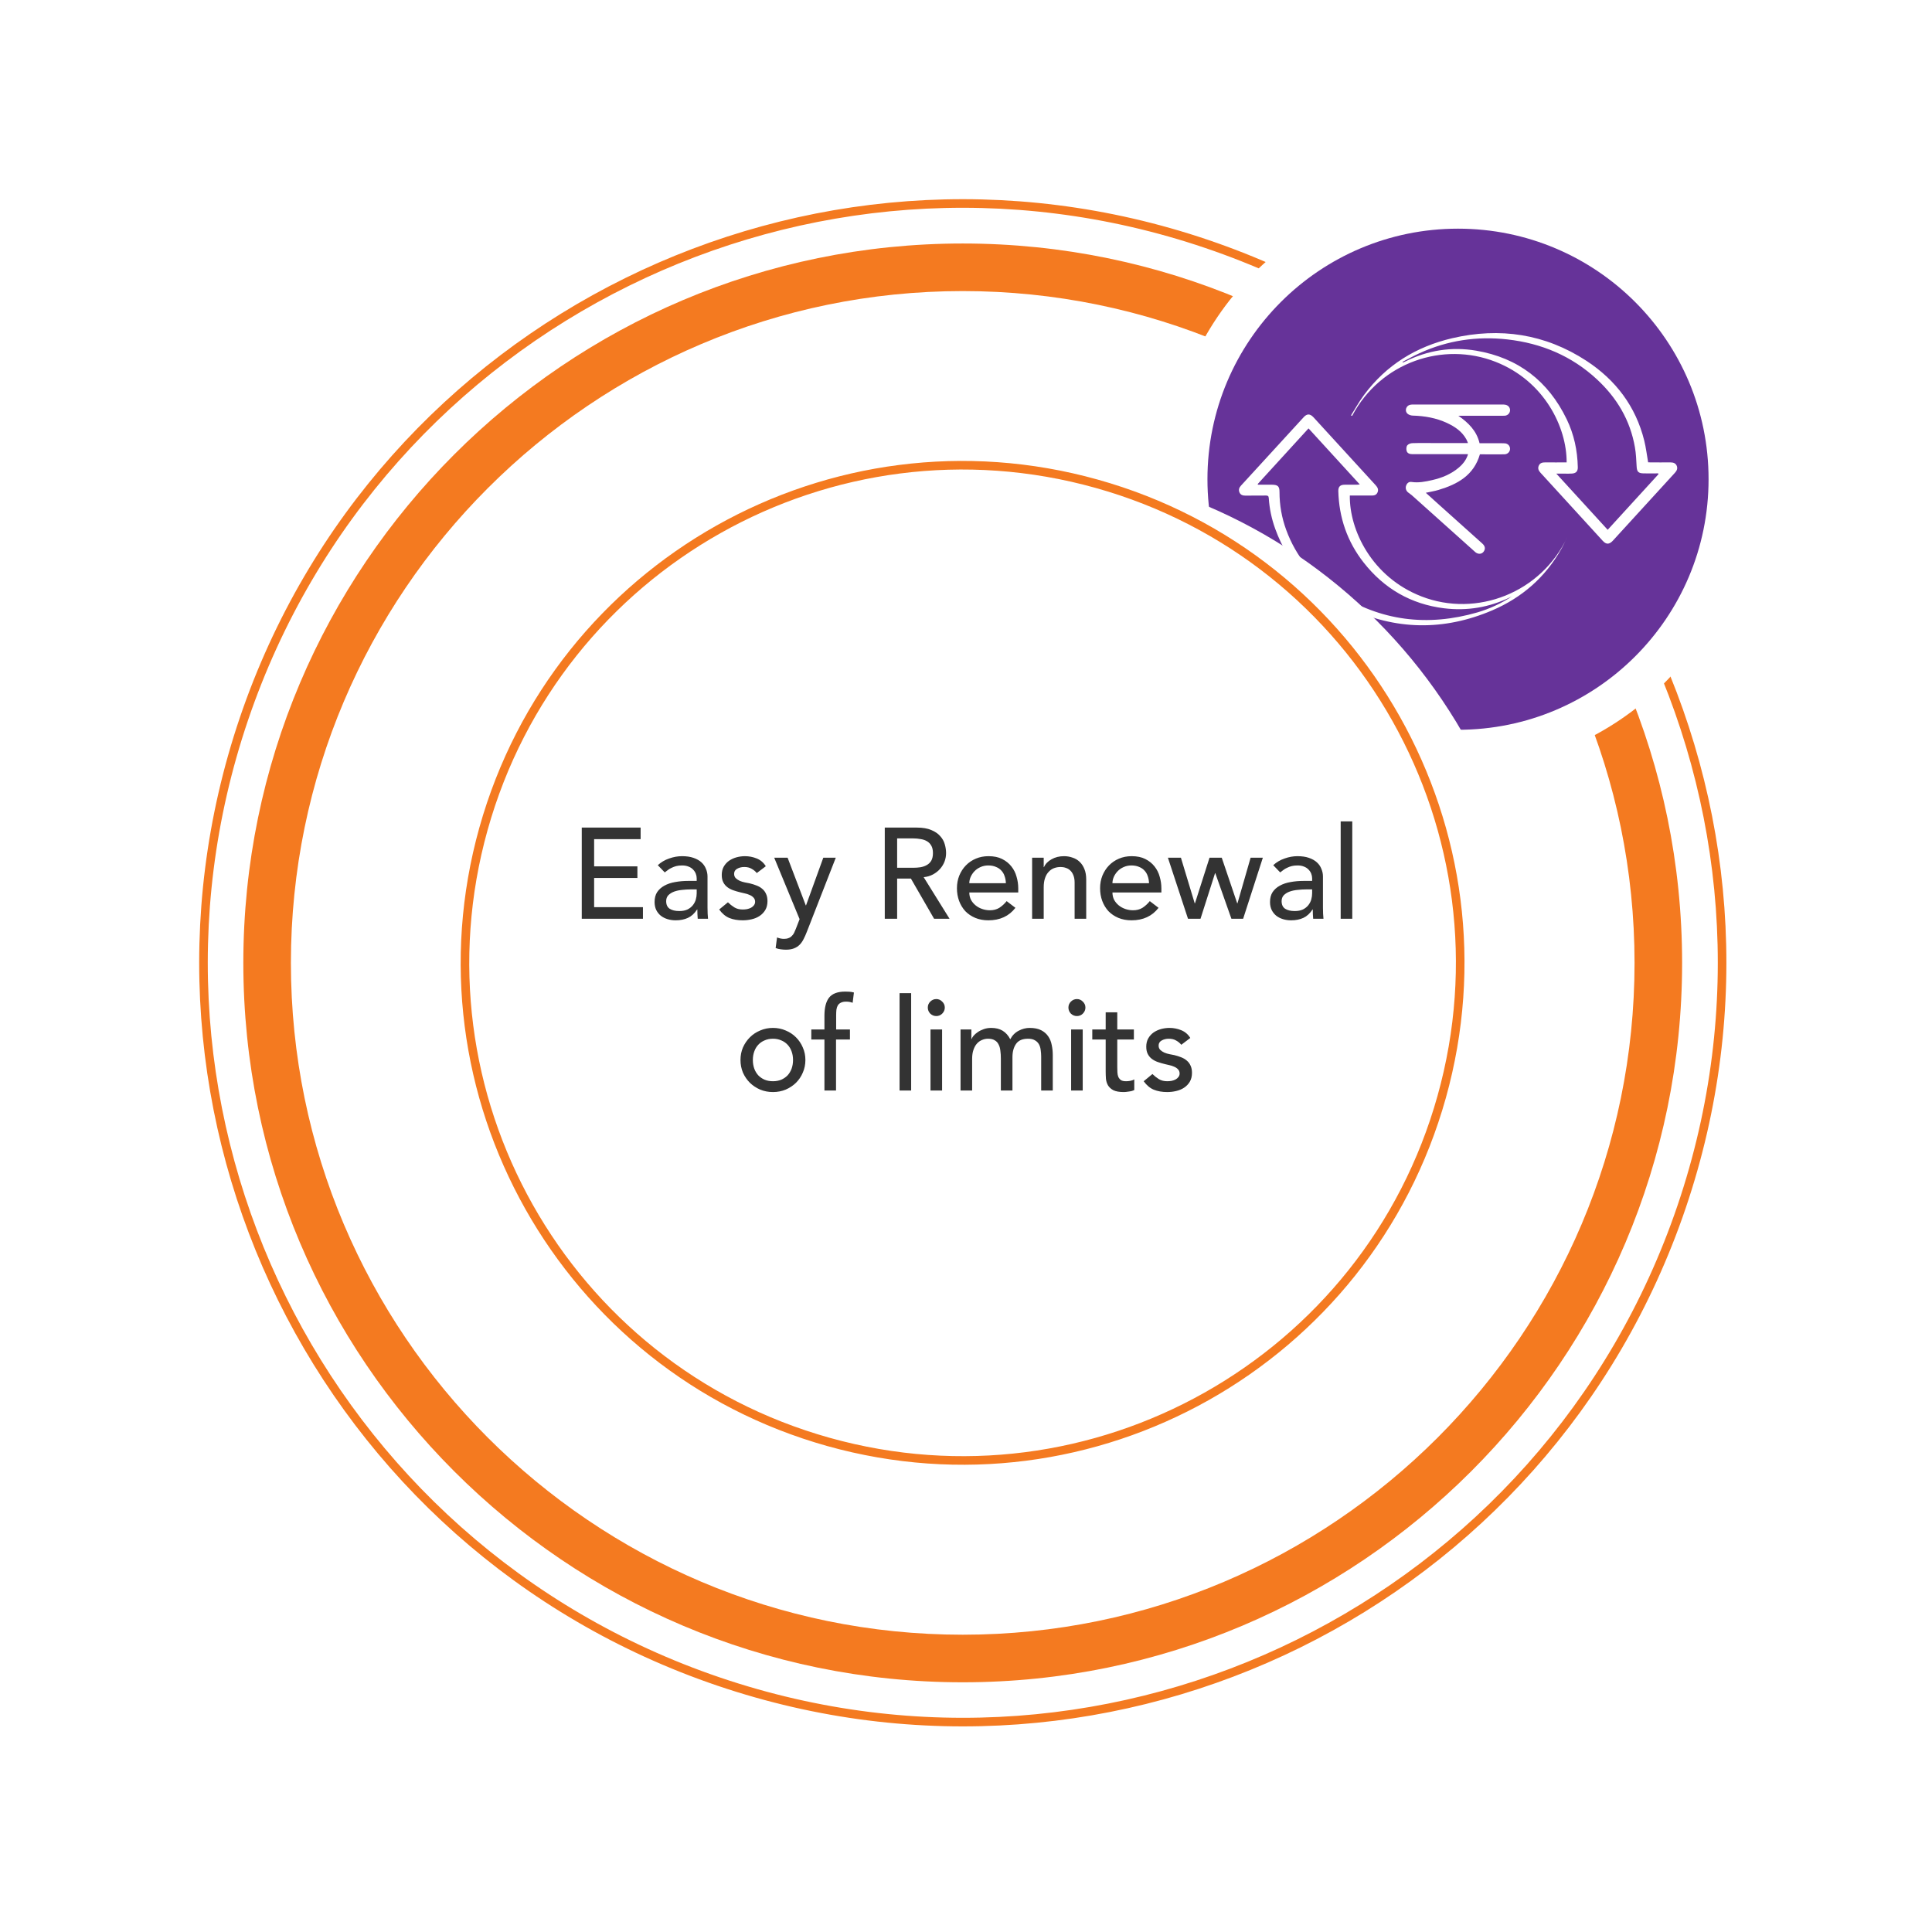
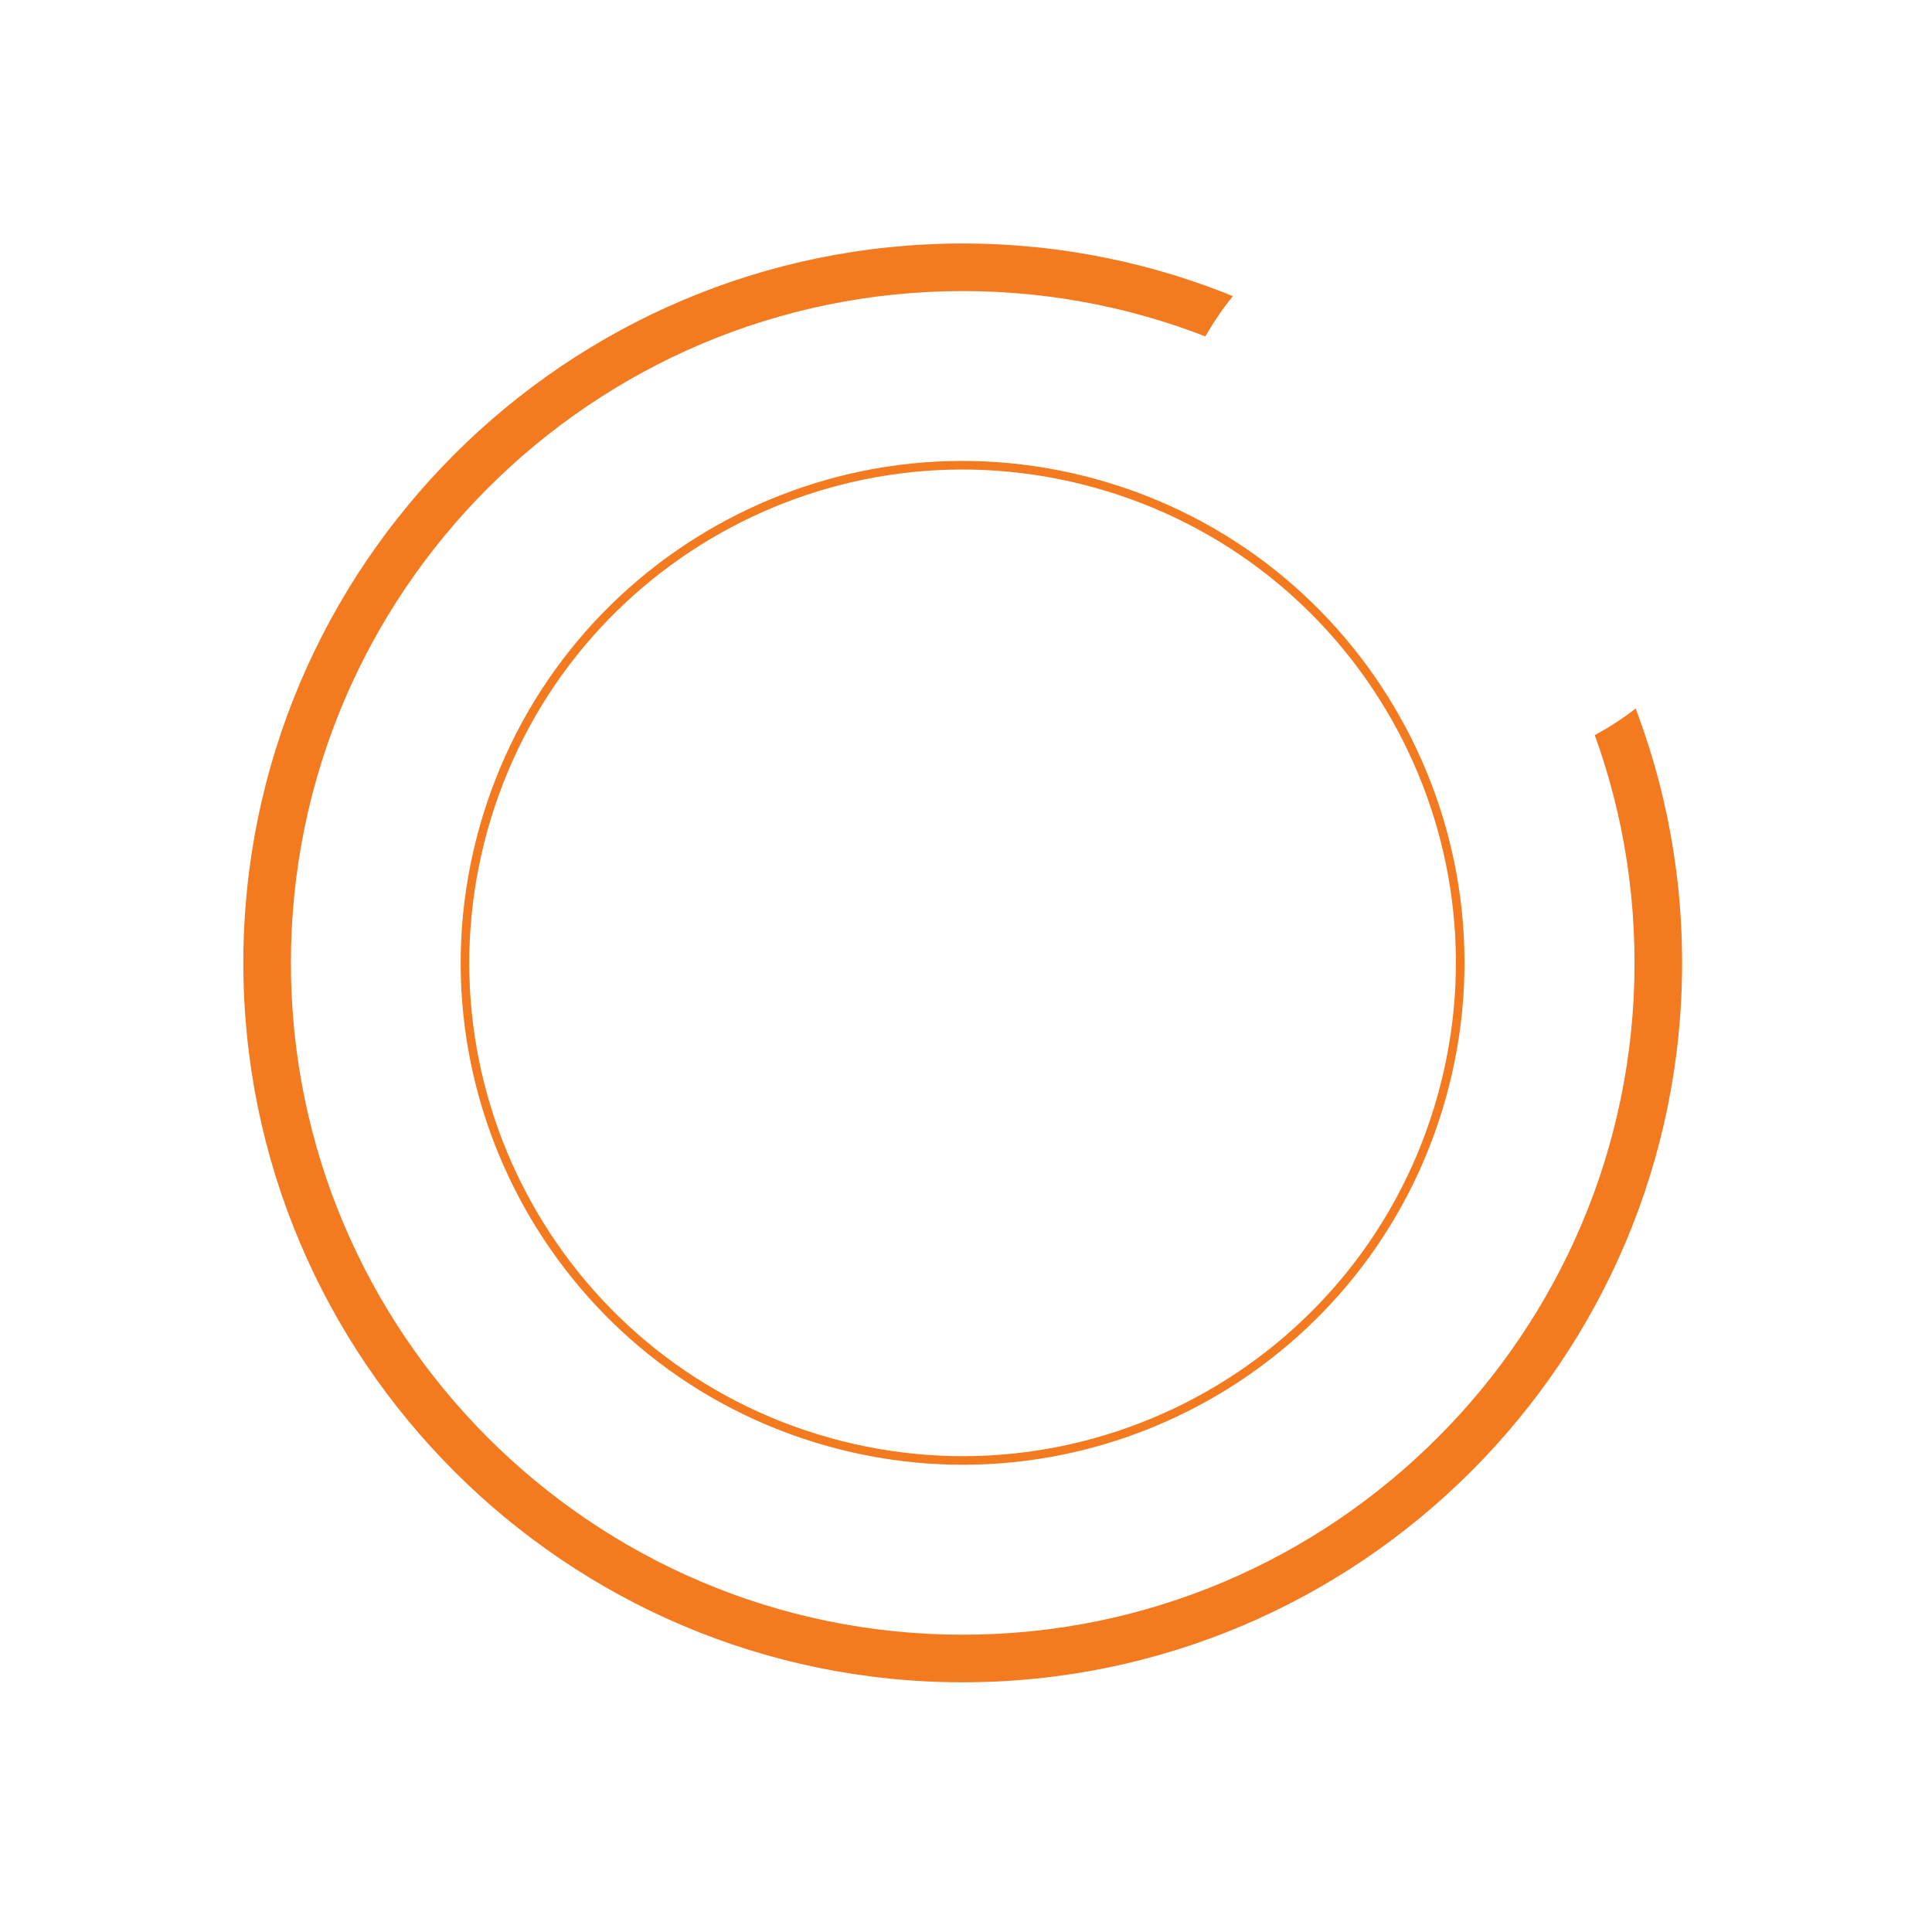
<svg xmlns="http://www.w3.org/2000/svg" width="225" height="225" viewBox="0 0 225 225" fill="none">
-   <path d="M195.841 140.538C211.533 94.304 186.773 44.103 140.538 28.412C94.304 12.72 44.103 37.48 28.412 83.715C12.72 129.949 37.48 180.15 83.715 195.841C129.949 211.533 180.15 186.773 195.841 140.538Z" stroke="#F47A20" stroke-miterlimit="10" />
  <path d="M112.118 195.919C65.918 195.919 28.338 158.338 28.338 112.138C28.338 65.939 65.918 28.358 112.118 28.358C158.318 28.358 195.898 65.939 195.898 112.138C195.898 158.338 158.308 195.919 112.118 195.919ZM112.118 33.898C68.978 33.898 33.878 68.999 33.878 112.138C33.878 155.278 68.978 190.378 112.118 190.378C155.258 190.378 190.358 155.278 190.358 112.138C190.358 68.999 155.258 33.898 112.118 33.898Z" fill="#F47A20" />
  <path d="M169.8 89.6C151.16 89.6 136 74.44 136 55.8C136 37.17 151.16 22 169.8 22C188.43 22 203.6 37.16 203.6 55.8C203.6 74.44 188.44 89.6 169.8 89.6Z" fill="white" />
-   <path d="M169.799 84.99C185.915 84.99 198.979 71.926 198.979 55.81C198.979 39.694 185.915 26.63 169.799 26.63C153.683 26.63 140.619 39.694 140.619 55.81C140.619 71.926 153.683 84.99 169.799 84.99Z" fill="#663399" />
  <path d="M182.55 62.5C182.31 62.97 182.1 63.45 181.84 63.91C179.98 67.22 177.25 69.6 173.79 71.08C168.15 73.49 162.49 73.41 156.95 70.76C152.95 68.84 150.04 65.82 148.51 61.58C148.09 60.42 147.84 59.23 147.76 58C147.74 57.75 147.64 57.71 147.43 57.71C146.63 57.72 145.83 57.71 145.03 57.72C144.73 57.72 144.48 57.64 144.35 57.35C144.22 57.05 144.3 56.8 144.52 56.56C146.96 53.9 149.39 51.24 151.83 48.58C152.22 48.16 152.57 48.17 152.97 48.6C155.38 51.24 157.8 53.88 160.21 56.51C160.43 56.75 160.57 57.01 160.43 57.34C160.29 57.67 160.01 57.72 159.69 57.71C158.86 57.7 158.03 57.71 157.2 57.71C157.14 61.73 159.77 67.22 165.55 69.46C171.96 71.95 179.51 69.04 182.55 62.5ZM176.09 69.45C176.02 69.49 175.95 69.52 175.87 69.56C173.43 70.74 170.85 71.17 168.17 70.84C164.32 70.36 161.19 68.55 158.8 65.5C156.9 63.07 155.94 60.28 155.86 57.19C155.85 56.68 156.08 56.45 156.6 56.45C157.07 56.45 157.54 56.45 158.01 56.45C158.11 56.45 158.2 56.44 158.36 56.42C156.34 54.21 154.37 52.06 152.39 49.89C150.41 52.06 148.44 54.21 146.47 56.37C146.48 56.4 146.49 56.42 146.5 56.45C147.05 56.45 147.6 56.45 148.15 56.45C148.82 56.46 149.01 56.64 149.01 57.3C149.01 58.82 149.27 60.29 149.79 61.71C150.93 64.82 152.95 67.25 155.7 69.04C160.78 72.35 166.27 72.99 172.06 71.32C173.48 70.9 174.83 70.28 176.09 69.45Z" fill="white" />
-   <path d="M157.34 48.37C157.84 47.57 158.3 46.74 158.86 45.99C161.44 42.51 164.93 40.37 169.11 39.39C174.68 38.09 179.95 38.88 184.77 42.03C188.17 44.26 190.5 47.33 191.49 51.32C191.69 52.13 191.79 52.97 191.94 53.84C192.01 53.84 192.12 53.85 192.23 53.85C193 53.85 193.76 53.86 194.53 53.85C194.86 53.85 195.13 53.93 195.27 54.24C195.4 54.55 195.29 54.81 195.07 55.05C192.83 57.49 190.6 59.93 188.37 62.38C188.19 62.58 188.01 62.77 187.83 62.97C187.41 63.42 187.06 63.43 186.65 62.98C185.59 61.82 184.52 60.66 183.46 59.49C182.11 58.01 180.76 56.53 179.41 55.06C179.18 54.81 179.06 54.55 179.21 54.22C179.36 53.9 179.64 53.85 179.96 53.85C180.79 53.86 181.62 53.85 182.45 53.85C182.47 49.78 179.88 44.38 174.18 42.14C168.08 39.74 160.79 42.16 157.47 48.43C157.4 48.42 157.37 48.4 157.34 48.37ZM163.34 42.14C163.35 42.17 163.37 42.19 163.38 42.22C163.46 42.18 163.55 42.15 163.63 42.11C166.26 40.8 169.04 40.35 171.92 40.84C176.8 41.67 180.31 44.38 182.46 48.83C183.31 50.59 183.71 52.46 183.75 54.41C183.76 54.89 183.54 55.12 183.07 55.15C182.79 55.17 182.52 55.16 182.24 55.16C181.94 55.16 181.64 55.16 181.25 55.16C183.29 57.39 185.25 59.54 187.23 61.7C189.21 59.53 191.18 57.38 193.15 55.22C193.14 55.19 193.12 55.16 193.11 55.13C192.55 55.13 191.99 55.14 191.42 55.13C190.79 55.12 190.63 54.93 190.6 54.3C190.56 53.56 190.53 52.81 190.4 52.08C189.85 48.93 188.3 46.33 185.98 44.18C183.04 41.45 179.52 39.98 175.56 39.53C172 39.13 168.58 39.64 165.32 41.13C164.64 41.44 164 41.8 163.34 42.14Z" fill="white" />
-   <path d="M170.959 52.89C170.819 52.89 170.709 52.89 170.589 52.89C168.549 52.89 166.499 52.89 164.459 52.89C164.159 52.89 163.899 52.79 163.819 52.52C163.759 52.32 163.769 52.03 163.889 51.87C163.999 51.72 164.279 51.61 164.489 51.61C165.389 51.58 166.299 51.6 167.199 51.6C168.429 51.6 169.669 51.6 170.959 51.6C170.889 51.43 170.839 51.29 170.769 51.16C170.259 50.24 169.439 49.69 168.519 49.26C167.259 48.67 165.909 48.44 164.519 48.4C164.319 48.39 164.069 48.32 163.919 48.18C163.549 47.85 163.749 47.24 164.229 47.14C164.359 47.11 164.499 47.11 164.639 47.11C168.069 47.11 171.499 47.11 174.929 47.11C175.049 47.11 175.159 47.11 175.279 47.13C175.619 47.18 175.849 47.42 175.859 47.75C175.869 48.08 175.629 48.36 175.289 48.41C175.199 48.42 175.099 48.42 174.999 48.42C173.389 48.42 171.779 48.42 170.179 48.42C170.069 48.42 169.959 48.42 169.839 48.42C171.009 49.23 171.969 50.17 172.309 51.62C173.179 51.62 174.029 51.62 174.879 51.62C175.009 51.62 175.139 51.62 175.259 51.63C175.619 51.66 175.869 51.94 175.859 52.29C175.849 52.63 175.569 52.9 175.209 52.91C174.349 52.92 173.489 52.91 172.619 52.91C172.529 52.91 172.429 52.91 172.349 52.91C171.639 55.36 169.739 56.4 167.519 57.06C167.059 57.2 166.569 57.27 166.049 57.39C166.579 57.87 167.089 58.32 167.589 58.78C169.269 60.29 170.949 61.79 172.629 63.3C172.919 63.56 172.999 63.84 172.859 64.12C172.719 64.4 172.479 64.53 172.179 64.48C172.029 64.45 171.879 64.37 171.769 64.26C169.329 62.08 166.899 59.9 164.469 57.72C164.319 57.59 164.149 57.47 163.989 57.35C163.749 57.16 163.649 56.85 163.759 56.55C163.869 56.25 164.089 56.08 164.399 56.13C165.219 56.25 166.009 56.09 166.799 55.91C167.939 55.65 169.009 55.21 169.909 54.44C170.339 54.08 170.679 53.65 170.889 53.12C170.929 53.05 170.939 52.98 170.959 52.89Z" fill="white" />
  <g filter="url(#filter0_d_11_325)">
    <path d="M112.085 174.05C146.631 174.05 174.635 146.045 174.635 111.5C174.635 76.954 146.631 48.95 112.085 48.95C77.54 48.95 49.535 76.954 49.535 111.5C49.535 146.045 77.54 174.05 112.085 174.05Z" fill="white" />
  </g>
-   <path d="M67.752 96.38H74.607V97.73H69.192V100.895H74.232V102.245H69.192V105.65H74.877V107H67.752V96.38ZM76.607 100.76C76.987 100.41 77.427 100.15 77.927 99.98C78.427 99.8 78.927 99.71 79.427 99.71C79.947 99.71 80.392 99.775 80.762 99.905C81.142 100.035 81.452 100.21 81.692 100.43C81.932 100.65 82.107 100.905 82.217 101.195C82.337 101.475 82.397 101.77 82.397 102.08V105.71C82.397 105.96 82.402 106.19 82.412 106.4C82.422 106.61 82.437 106.81 82.457 107H81.257C81.227 106.64 81.212 106.28 81.212 105.92H81.182C80.882 106.38 80.527 106.705 80.117 106.895C79.707 107.085 79.232 107.18 78.692 107.18C78.362 107.18 78.047 107.135 77.747 107.045C77.447 106.955 77.182 106.82 76.952 106.64C76.732 106.46 76.557 106.24 76.427 105.98C76.297 105.71 76.232 105.4 76.232 105.05C76.232 104.59 76.332 104.205 76.532 103.895C76.742 103.585 77.022 103.335 77.372 103.145C77.732 102.945 78.147 102.805 78.617 102.725C79.097 102.635 79.607 102.59 80.147 102.59H81.137V102.29C81.137 102.11 81.102 101.93 81.032 101.75C80.962 101.57 80.857 101.41 80.717 101.27C80.577 101.12 80.402 101.005 80.192 100.925C79.982 100.835 79.732 100.79 79.442 100.79C79.182 100.79 78.952 100.815 78.752 100.865C78.562 100.915 78.387 100.98 78.227 101.06C78.067 101.13 77.922 101.215 77.792 101.315C77.662 101.415 77.537 101.51 77.417 101.6L76.607 100.76ZM80.417 103.58C80.097 103.58 79.767 103.6 79.427 103.64C79.097 103.67 78.792 103.735 78.512 103.835C78.242 103.935 78.017 104.075 77.837 104.255C77.667 104.435 77.582 104.665 77.582 104.945C77.582 105.355 77.717 105.65 77.987 105.83C78.267 106.01 78.642 106.1 79.112 106.1C79.482 106.1 79.797 106.04 80.057 105.92C80.317 105.79 80.527 105.625 80.687 105.425C80.847 105.225 80.962 105.005 81.032 104.765C81.102 104.515 81.137 104.27 81.137 104.03V103.58H80.417ZM88.135 101.675C87.975 101.475 87.775 101.31 87.535 101.18C87.305 101.04 87.02 100.97 86.68 100.97C86.36 100.97 86.08 101.04 85.84 101.18C85.61 101.31 85.495 101.505 85.495 101.765C85.495 101.975 85.56 102.145 85.69 102.275C85.83 102.405 85.99 102.51 86.17 102.59C86.36 102.67 86.56 102.73 86.77 102.77C86.98 102.81 87.16 102.845 87.31 102.875C87.6 102.945 87.87 103.03 88.12 103.13C88.38 103.23 88.6 103.36 88.78 103.52C88.97 103.68 89.115 103.875 89.215 104.105C89.325 104.335 89.38 104.615 89.38 104.945C89.38 105.345 89.295 105.69 89.125 105.98C88.955 106.26 88.735 106.49 88.465 106.67C88.195 106.85 87.885 106.98 87.535 107.06C87.195 107.14 86.85 107.18 86.5 107.18C85.91 107.18 85.39 107.09 84.94 106.91C84.5 106.73 84.105 106.4 83.755 105.92L84.775 105.08C84.995 105.3 85.24 105.495 85.51 105.665C85.78 105.835 86.11 105.92 86.5 105.92C86.67 105.92 86.84 105.905 87.01 105.875C87.19 105.835 87.345 105.78 87.475 105.71C87.615 105.63 87.725 105.535 87.805 105.425C87.895 105.305 87.94 105.17 87.94 105.02C87.94 104.82 87.875 104.655 87.745 104.525C87.625 104.395 87.475 104.295 87.295 104.225C87.125 104.145 86.94 104.085 86.74 104.045C86.55 103.995 86.38 103.955 86.23 103.925C85.94 103.855 85.665 103.775 85.405 103.685C85.145 103.595 84.915 103.475 84.715 103.325C84.515 103.175 84.355 102.985 84.235 102.755C84.115 102.525 84.055 102.24 84.055 101.9C84.055 101.53 84.13 101.21 84.28 100.94C84.44 100.66 84.645 100.43 84.895 100.25C85.155 100.07 85.445 99.935 85.765 99.845C86.095 99.755 86.425 99.71 86.755 99.71C87.235 99.71 87.695 99.8 88.135 99.98C88.575 100.16 88.925 100.46 89.185 100.88L88.135 101.675ZM90.165 99.89H91.725L93.84 105.44H93.87L95.88 99.89H97.335L93.96 108.53C93.84 108.84 93.715 109.12 93.585 109.37C93.455 109.63 93.3 109.85 93.12 110.03C92.94 110.21 92.72 110.35 92.46 110.45C92.21 110.55 91.9 110.6 91.53 110.6C91.33 110.6 91.125 110.585 90.915 110.555C90.715 110.535 90.52 110.485 90.33 110.405L90.495 109.175C90.765 109.285 91.035 109.34 91.305 109.34C91.515 109.34 91.69 109.31 91.83 109.25C91.98 109.2 92.105 109.12 92.205 109.01C92.315 108.91 92.405 108.79 92.475 108.65C92.545 108.51 92.615 108.35 92.685 108.17L93.12 107.045L90.165 99.89ZM103.04 96.38H106.775C107.455 96.38 108.015 96.475 108.455 96.665C108.895 96.845 109.24 97.08 109.49 97.37C109.75 97.65 109.93 97.97 110.03 98.33C110.13 98.68 110.18 99.02 110.18 99.35C110.18 99.69 110.12 100.02 110 100.34C109.88 100.65 109.705 100.935 109.475 101.195C109.255 101.445 108.98 101.66 108.65 101.84C108.33 102.01 107.97 102.115 107.57 102.155L110.585 107H108.785L106.085 102.32H104.48V107H103.04V96.38ZM104.48 101.06H106.37C106.65 101.06 106.925 101.04 107.195 101C107.475 100.95 107.72 100.865 107.93 100.745C108.15 100.625 108.325 100.455 108.455 100.235C108.585 100.005 108.65 99.71 108.65 99.35C108.65 98.99 108.585 98.7 108.455 98.48C108.325 98.25 108.15 98.075 107.93 97.955C107.72 97.835 107.475 97.755 107.195 97.715C106.925 97.665 106.65 97.64 106.37 97.64H104.48V101.06ZM112.885 103.94C112.885 104.25 112.95 104.535 113.08 104.795C113.22 105.045 113.4 105.26 113.62 105.44C113.84 105.62 114.095 105.76 114.385 105.86C114.675 105.96 114.975 106.01 115.285 106.01C115.705 106.01 116.07 105.915 116.38 105.725C116.69 105.525 116.975 105.265 117.235 104.945L118.255 105.725C117.505 106.695 116.455 107.18 115.105 107.18C114.545 107.18 114.035 107.085 113.575 106.895C113.125 106.705 112.74 106.445 112.42 106.115C112.11 105.775 111.87 105.38 111.7 104.93C111.53 104.47 111.445 103.975 111.445 103.445C111.445 102.915 111.535 102.425 111.715 101.975C111.905 101.515 112.16 101.12 112.48 100.79C112.81 100.45 113.2 100.185 113.65 99.995C114.1 99.805 114.59 99.71 115.12 99.71C115.75 99.71 116.28 99.82 116.71 100.04C117.15 100.26 117.51 100.55 117.79 100.91C118.07 101.26 118.27 101.66 118.39 102.11C118.52 102.55 118.585 103 118.585 103.46V103.94H112.885ZM117.145 102.86C117.135 102.56 117.085 102.285 116.995 102.035C116.915 101.785 116.79 101.57 116.62 101.39C116.45 101.2 116.235 101.055 115.975 100.955C115.725 100.845 115.43 100.79 115.09 100.79C114.76 100.79 114.455 100.855 114.175 100.985C113.905 101.105 113.675 101.265 113.485 101.465C113.295 101.665 113.145 101.89 113.035 102.14C112.935 102.38 112.885 102.62 112.885 102.86H117.145ZM120.2 99.89H121.55V100.985H121.58C121.75 100.605 122.045 100.3 122.465 100.07C122.885 99.83 123.37 99.71 123.92 99.71C124.26 99.71 124.585 99.765 124.895 99.875C125.215 99.975 125.49 100.135 125.72 100.355C125.96 100.575 126.15 100.86 126.29 101.21C126.43 101.55 126.5 101.955 126.5 102.425V107H125.15V102.8C125.15 102.47 125.105 102.19 125.015 101.96C124.925 101.72 124.805 101.53 124.655 101.39C124.505 101.24 124.33 101.135 124.13 101.075C123.94 101.005 123.74 100.97 123.53 100.97C123.25 100.97 122.99 101.015 122.75 101.105C122.51 101.195 122.3 101.34 122.12 101.54C121.94 101.73 121.8 101.975 121.7 102.275C121.6 102.575 121.55 102.93 121.55 103.34V107H120.2V99.89ZM129.555 103.94C129.555 104.25 129.62 104.535 129.75 104.795C129.89 105.045 130.07 105.26 130.29 105.44C130.51 105.62 130.765 105.76 131.055 105.86C131.345 105.96 131.645 106.01 131.955 106.01C132.375 106.01 132.74 105.915 133.05 105.725C133.36 105.525 133.645 105.265 133.905 104.945L134.925 105.725C134.175 106.695 133.125 107.18 131.775 107.18C131.215 107.18 130.705 107.085 130.245 106.895C129.795 106.705 129.41 106.445 129.09 106.115C128.78 105.775 128.54 105.38 128.37 104.93C128.2 104.47 128.115 103.975 128.115 103.445C128.115 102.915 128.205 102.425 128.385 101.975C128.575 101.515 128.83 101.12 129.15 100.79C129.48 100.45 129.87 100.185 130.32 99.995C130.77 99.805 131.26 99.71 131.79 99.71C132.42 99.71 132.95 99.82 133.38 100.04C133.82 100.26 134.18 100.55 134.46 100.91C134.74 101.26 134.94 101.66 135.06 102.11C135.19 102.55 135.255 103 135.255 103.46V103.94H129.555ZM133.815 102.86C133.805 102.56 133.755 102.285 133.665 102.035C133.585 101.785 133.46 101.57 133.29 101.39C133.12 101.2 132.905 101.055 132.645 100.955C132.395 100.845 132.1 100.79 131.76 100.79C131.43 100.79 131.125 100.855 130.845 100.985C130.575 101.105 130.345 101.265 130.155 101.465C129.965 101.665 129.815 101.89 129.705 102.14C129.605 102.38 129.555 102.62 129.555 102.86H133.815ZM136.015 99.89H137.53L139.135 105.2H139.165L140.86 99.89H142.285L144.085 105.2H144.115L145.645 99.89H147.07L144.775 107H143.41L141.535 101.69H141.505L139.81 107H138.355L136.015 99.89ZM148.281 100.76C148.661 100.41 149.101 100.15 149.601 99.98C150.101 99.8 150.601 99.71 151.101 99.71C151.621 99.71 152.066 99.775 152.436 99.905C152.816 100.035 153.126 100.21 153.366 100.43C153.606 100.65 153.781 100.905 153.891 101.195C154.011 101.475 154.071 101.77 154.071 102.08V105.71C154.071 105.96 154.076 106.19 154.086 106.4C154.096 106.61 154.111 106.81 154.131 107H152.931C152.901 106.64 152.886 106.28 152.886 105.92H152.856C152.556 106.38 152.201 106.705 151.791 106.895C151.381 107.085 150.906 107.18 150.366 107.18C150.036 107.18 149.721 107.135 149.421 107.045C149.121 106.955 148.856 106.82 148.626 106.64C148.406 106.46 148.231 106.24 148.101 105.98C147.971 105.71 147.906 105.4 147.906 105.05C147.906 104.59 148.006 104.205 148.206 103.895C148.416 103.585 148.696 103.335 149.046 103.145C149.406 102.945 149.821 102.805 150.291 102.725C150.771 102.635 151.281 102.59 151.821 102.59H152.811V102.29C152.811 102.11 152.776 101.93 152.706 101.75C152.636 101.57 152.531 101.41 152.391 101.27C152.251 101.12 152.076 101.005 151.866 100.925C151.656 100.835 151.406 100.79 151.116 100.79C150.856 100.79 150.626 100.815 150.426 100.865C150.236 100.915 150.061 100.98 149.901 101.06C149.741 101.13 149.596 101.215 149.466 101.315C149.336 101.415 149.211 101.51 149.091 101.6L148.281 100.76ZM152.091 103.58C151.771 103.58 151.441 103.6 151.101 103.64C150.771 103.67 150.466 103.735 150.186 103.835C149.916 103.935 149.691 104.075 149.511 104.255C149.341 104.435 149.256 104.665 149.256 104.945C149.256 105.355 149.391 105.65 149.661 105.83C149.941 106.01 150.316 106.1 150.786 106.1C151.156 106.1 151.471 106.04 151.731 105.92C151.991 105.79 152.201 105.625 152.361 105.425C152.521 105.225 152.636 105.005 152.706 104.765C152.776 104.515 152.811 104.27 152.811 104.03V103.58H152.091ZM156.135 95.66H157.485V107H156.135V95.66ZM87.677 123.445C87.677 123.805 87.731 124.14 87.841 124.45C87.951 124.75 88.106 125.01 88.306 125.23C88.507 125.44 88.751 125.61 89.041 125.74C89.332 125.86 89.656 125.92 90.016 125.92C90.376 125.92 90.701 125.86 90.992 125.74C91.281 125.61 91.526 125.44 91.727 125.23C91.927 125.01 92.082 124.75 92.192 124.45C92.302 124.14 92.356 123.805 92.356 123.445C92.356 123.085 92.302 122.755 92.192 122.455C92.082 122.145 91.927 121.885 91.727 121.675C91.526 121.455 91.281 121.285 90.992 121.165C90.701 121.035 90.376 120.97 90.016 120.97C89.656 120.97 89.332 121.035 89.041 121.165C88.751 121.285 88.507 121.455 88.306 121.675C88.106 121.885 87.951 122.145 87.841 122.455C87.731 122.755 87.677 123.085 87.677 123.445ZM86.237 123.445C86.237 122.925 86.332 122.44 86.522 121.99C86.722 121.54 86.992 121.145 87.332 120.805C87.671 120.465 88.072 120.2 88.531 120.01C88.992 119.81 89.487 119.71 90.016 119.71C90.546 119.71 91.041 119.81 91.501 120.01C91.962 120.2 92.362 120.465 92.701 120.805C93.041 121.145 93.306 121.54 93.496 121.99C93.697 122.44 93.796 122.925 93.796 123.445C93.796 123.965 93.697 124.455 93.496 124.915C93.306 125.365 93.041 125.76 92.701 126.1C92.362 126.43 91.962 126.695 91.501 126.895C91.041 127.085 90.546 127.18 90.016 127.18C89.487 127.18 88.992 127.085 88.531 126.895C88.072 126.695 87.671 126.43 87.332 126.1C86.992 125.76 86.722 125.365 86.522 124.915C86.332 124.455 86.237 123.965 86.237 123.445ZM96.013 121.06H94.483V119.89H96.013V118.3C96.013 117.35 96.193 116.645 96.553 116.185C96.923 115.715 97.553 115.48 98.443 115.48C98.593 115.48 98.748 115.485 98.908 115.495C99.078 115.505 99.258 115.535 99.448 115.585L99.298 116.785C99.168 116.735 99.043 116.7 98.923 116.68C98.803 116.66 98.673 116.65 98.533 116.65C98.283 116.65 98.083 116.69 97.933 116.77C97.783 116.84 97.663 116.945 97.573 117.085C97.493 117.225 97.438 117.395 97.408 117.595C97.388 117.785 97.378 118.005 97.378 118.255V119.89H98.983V121.06H97.363V127H96.013V121.06ZM104.763 115.66H106.113V127H104.763V115.66ZM108.366 119.89H109.716V127H108.366V119.89ZM108.051 117.34C108.051 117.07 108.146 116.84 108.336 116.65C108.536 116.45 108.771 116.35 109.041 116.35C109.311 116.35 109.541 116.45 109.731 116.65C109.931 116.84 110.031 117.07 110.031 117.34C110.031 117.61 109.931 117.845 109.731 118.045C109.541 118.235 109.311 118.33 109.041 118.33C108.771 118.33 108.536 118.235 108.336 118.045C108.146 117.845 108.051 117.61 108.051 117.34ZM111.865 119.89H113.125V121H113.155C113.185 120.9 113.26 120.775 113.38 120.625C113.51 120.475 113.67 120.335 113.86 120.205C114.06 120.065 114.29 119.95 114.55 119.86C114.82 119.76 115.115 119.71 115.435 119.71C115.965 119.71 116.41 119.82 116.77 120.04C117.13 120.26 117.425 120.59 117.655 121.03C117.885 120.59 118.21 120.26 118.63 120.04C119.05 119.82 119.475 119.71 119.905 119.71C120.455 119.71 120.905 119.8 121.255 119.98C121.605 120.16 121.88 120.4 122.08 120.7C122.28 120.99 122.415 121.325 122.485 121.705C122.565 122.075 122.605 122.46 122.605 122.86V127H121.255V123.04C121.255 122.77 121.235 122.51 121.195 122.26C121.165 122.01 121.095 121.79 120.985 121.6C120.875 121.41 120.72 121.26 120.52 121.15C120.32 121.03 120.055 120.97 119.725 120.97C119.075 120.97 118.61 121.17 118.33 121.57C118.05 121.97 117.91 122.485 117.91 123.115V127H116.56V123.28C116.56 122.94 116.54 122.63 116.5 122.35C116.47 122.07 116.4 121.83 116.29 121.63C116.19 121.42 116.04 121.26 115.84 121.15C115.65 121.03 115.39 120.97 115.06 120.97C114.82 120.97 114.585 121.02 114.355 121.12C114.135 121.21 113.94 121.35 113.77 121.54C113.6 121.73 113.465 121.975 113.365 122.275C113.265 122.565 113.215 122.91 113.215 123.31V127H111.865V119.89ZM124.743 119.89H126.093V127H124.743V119.89ZM124.428 117.34C124.428 117.07 124.523 116.84 124.713 116.65C124.913 116.45 125.148 116.35 125.418 116.35C125.688 116.35 125.918 116.45 126.108 116.65C126.308 116.84 126.408 117.07 126.408 117.34C126.408 117.61 126.308 117.845 126.108 118.045C125.918 118.235 125.688 118.33 125.418 118.33C125.148 118.33 124.913 118.235 124.713 118.045C124.523 117.845 124.428 117.61 124.428 117.34ZM132.052 121.06H130.117V124.285C130.117 124.485 130.122 124.685 130.132 124.885C130.142 125.075 130.177 125.25 130.237 125.41C130.307 125.56 130.407 125.685 130.537 125.785C130.677 125.875 130.877 125.92 131.137 125.92C131.297 125.92 131.462 125.905 131.632 125.875C131.802 125.845 131.957 125.79 132.097 125.71V126.94C131.937 127.03 131.727 127.09 131.467 127.12C131.217 127.16 131.022 127.18 130.882 127.18C130.362 127.18 129.957 127.11 129.667 126.97C129.387 126.82 129.177 126.63 129.037 126.4C128.907 126.17 128.827 125.915 128.797 125.635C128.777 125.345 128.767 125.055 128.767 124.765V121.06H127.207V119.89H128.767V117.895H130.117V119.89H132.052V121.06ZM137.573 121.675C137.413 121.475 137.213 121.31 136.973 121.18C136.743 121.04 136.458 120.97 136.118 120.97C135.798 120.97 135.518 121.04 135.278 121.18C135.048 121.31 134.933 121.505 134.933 121.765C134.933 121.975 134.998 122.145 135.128 122.275C135.268 122.405 135.428 122.51 135.608 122.59C135.798 122.67 135.998 122.73 136.208 122.77C136.418 122.81 136.598 122.845 136.748 122.875C137.038 122.945 137.308 123.03 137.558 123.13C137.818 123.23 138.038 123.36 138.218 123.52C138.408 123.68 138.553 123.875 138.653 124.105C138.763 124.335 138.818 124.615 138.818 124.945C138.818 125.345 138.733 125.69 138.563 125.98C138.393 126.26 138.173 126.49 137.903 126.67C137.633 126.85 137.323 126.98 136.973 127.06C136.633 127.14 136.288 127.18 135.938 127.18C135.348 127.18 134.828 127.09 134.378 126.91C133.938 126.73 133.543 126.4 133.193 125.92L134.213 125.08C134.433 125.3 134.678 125.495 134.948 125.665C135.218 125.835 135.548 125.92 135.938 125.92C136.108 125.92 136.278 125.905 136.448 125.875C136.628 125.835 136.783 125.78 136.913 125.71C137.053 125.63 137.163 125.535 137.243 125.425C137.333 125.305 137.378 125.17 137.378 125.02C137.378 124.82 137.313 124.655 137.183 124.525C137.063 124.395 136.913 124.295 136.733 124.225C136.563 124.145 136.378 124.085 136.178 124.045C135.988 123.995 135.818 123.955 135.668 123.925C135.378 123.855 135.103 123.775 134.843 123.685C134.583 123.595 134.353 123.475 134.153 123.325C133.953 123.175 133.793 122.985 133.673 122.755C133.553 122.525 133.493 122.24 133.493 121.9C133.493 121.53 133.568 121.21 133.718 120.94C133.878 120.66 134.083 120.43 134.333 120.25C134.593 120.07 134.883 119.935 135.203 119.845C135.533 119.755 135.863 119.71 136.193 119.71C136.673 119.71 137.133 119.8 137.573 119.98C138.013 120.16 138.363 120.46 138.623 120.88L137.573 121.675Z" fill="#333333" />
  <path d="M167.899 127.741C176.519 96.926 158.527 64.957 127.712 56.336C96.896 47.716 64.927 65.708 56.306 96.523C47.686 127.339 65.678 159.308 96.493 167.929C127.309 176.549 159.278 158.557 167.899 127.741Z" stroke="#F47A20" stroke-miterlimit="10" />
  <defs>
    <filter id="filter0_d_11_325" x="45.535" y="45.95" width="141.1" height="141.1" filterUnits="userSpaceOnUse" color-interpolation-filters="sRGB">
      <feFlood flood-opacity="0" result="BackgroundImageFix" />
      <feColorMatrix in="SourceAlpha" type="matrix" values="0 0 0 0 0 0 0 0 0 0 0 0 0 0 0 0 0 0 127 0" result="hardAlpha" />
      <feOffset dx="4" dy="5" />
      <feGaussianBlur stdDeviation="4" />
      <feComposite in2="hardAlpha" operator="out" />
      <feColorMatrix type="matrix" values="0 0 0 0 0 0 0 0 0 0 0 0 0 0 0 0 0 0 0.1 0" />
      <feBlend mode="normal" in2="BackgroundImageFix" result="effect1_dropShadow_11_325" />
      <feBlend mode="normal" in="SourceGraphic" in2="effect1_dropShadow_11_325" result="shape" />
    </filter>
  </defs>
</svg>